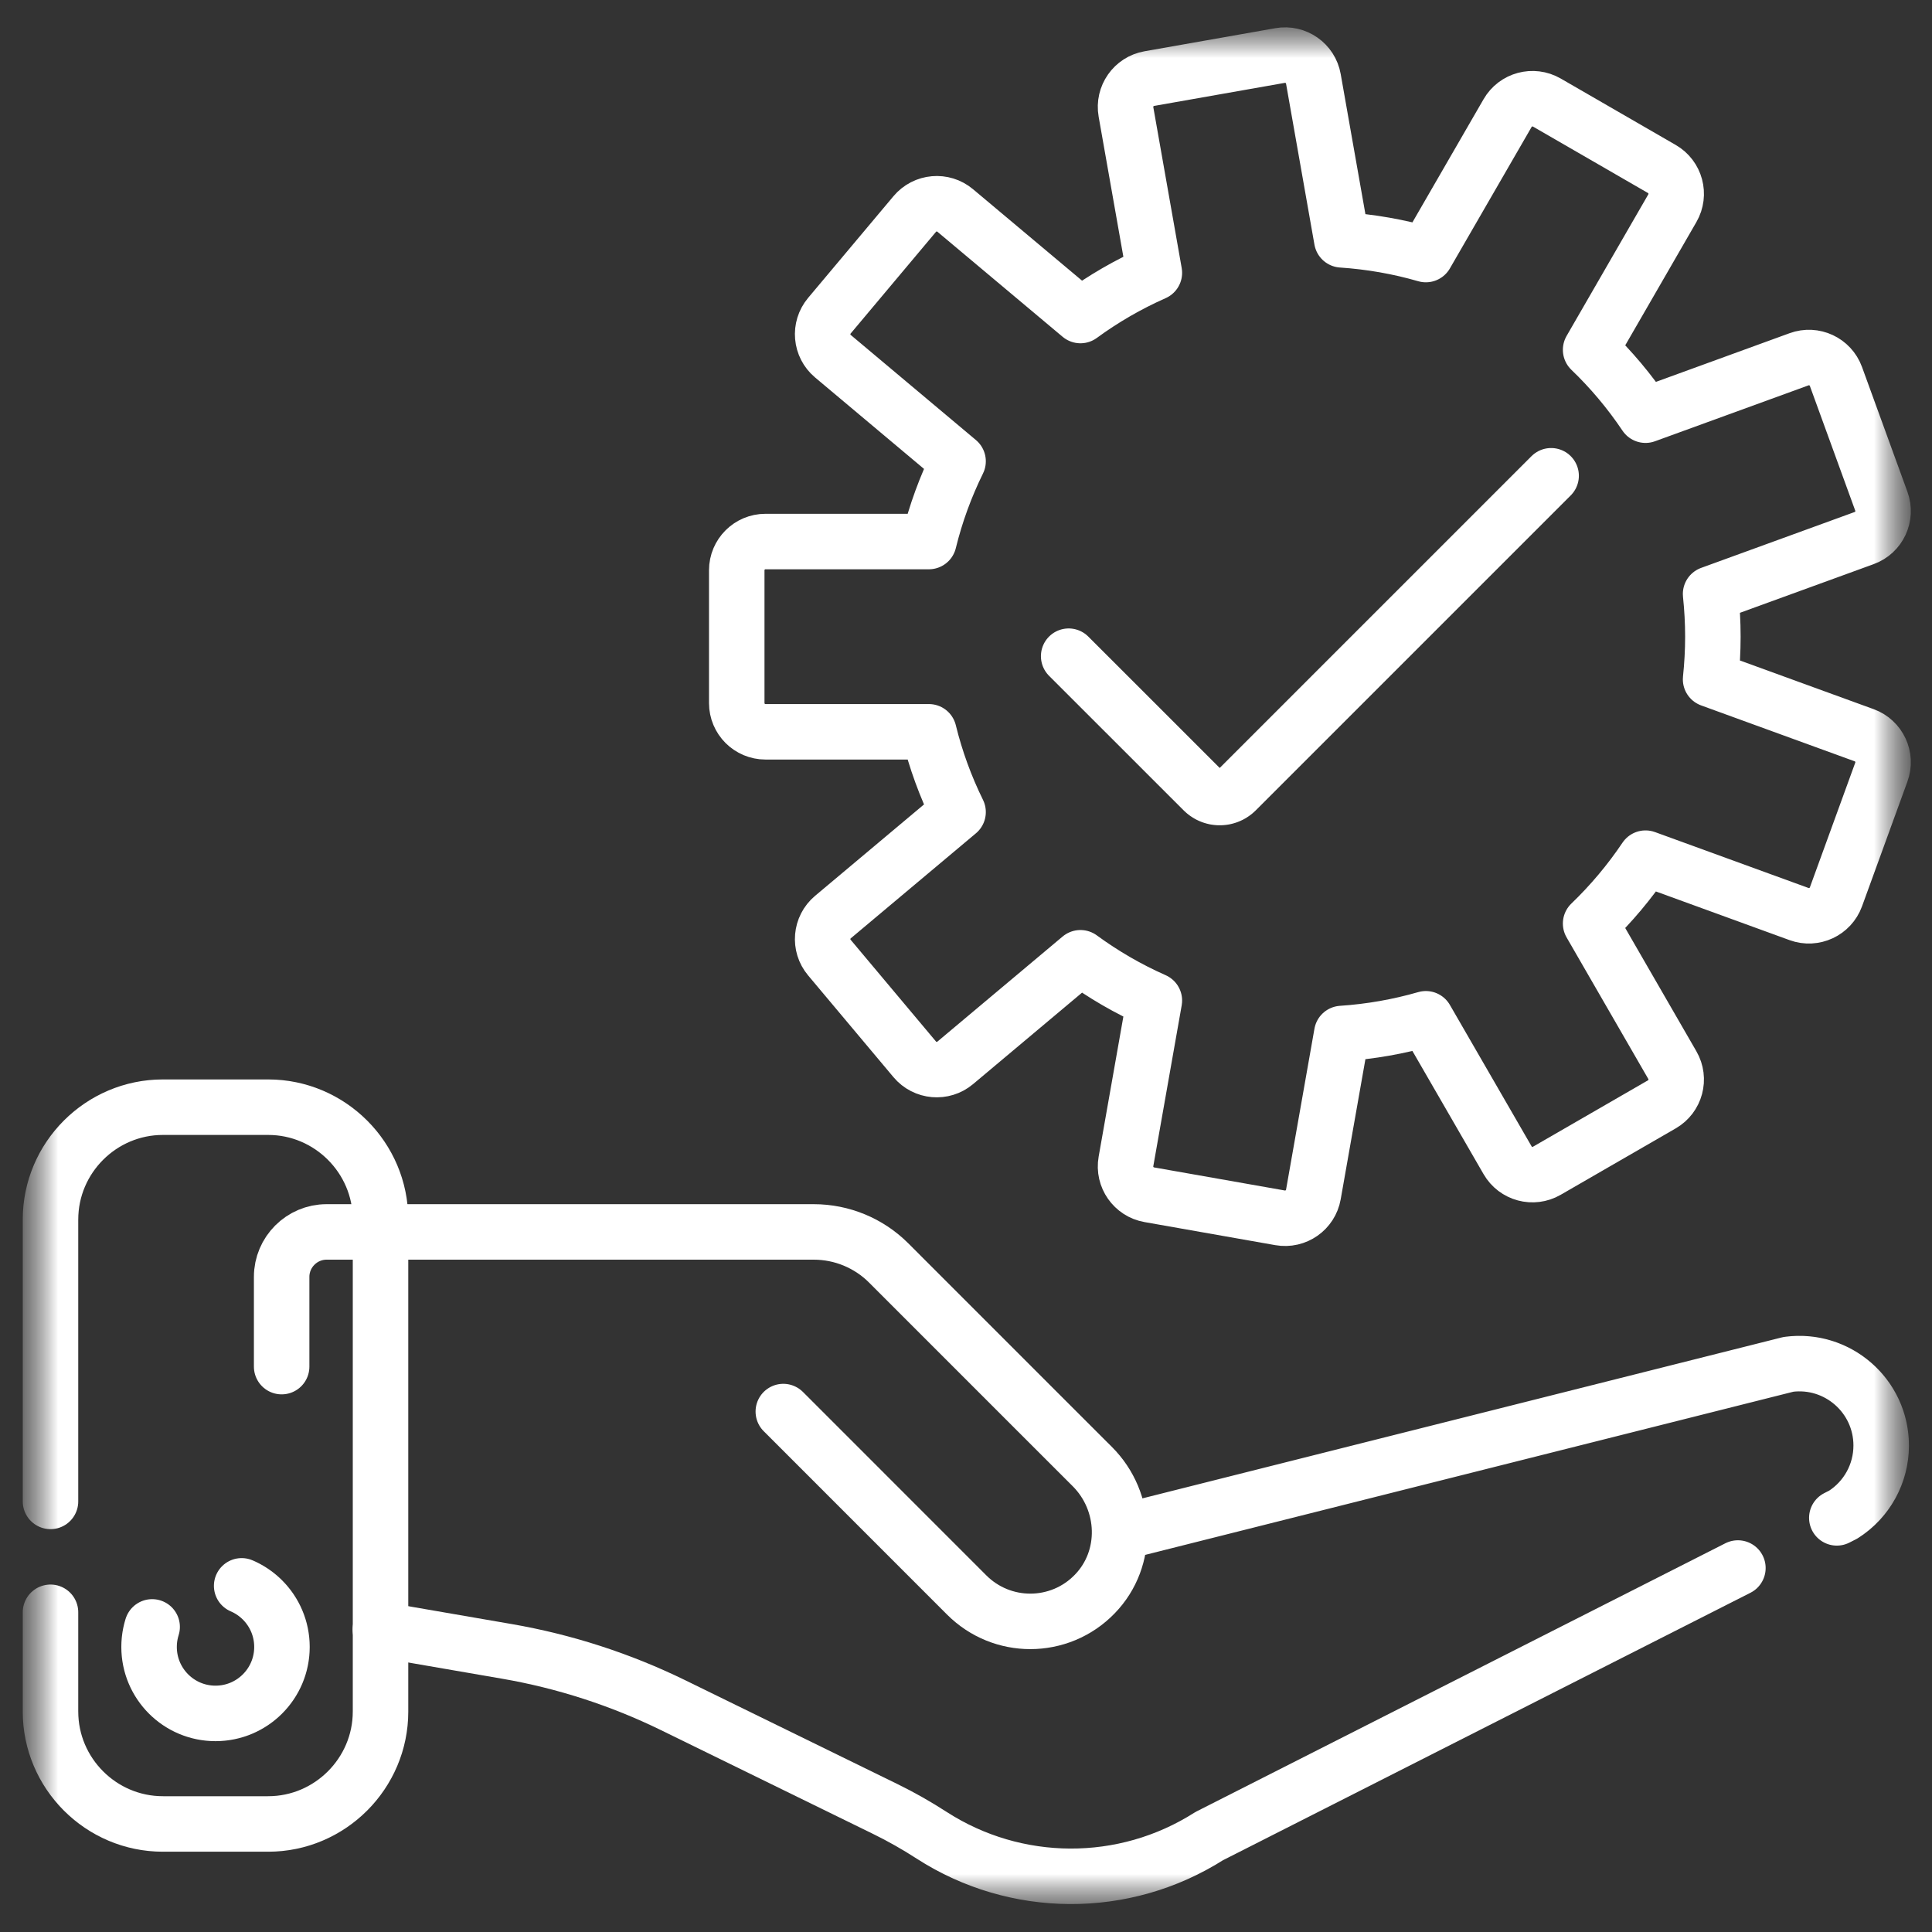
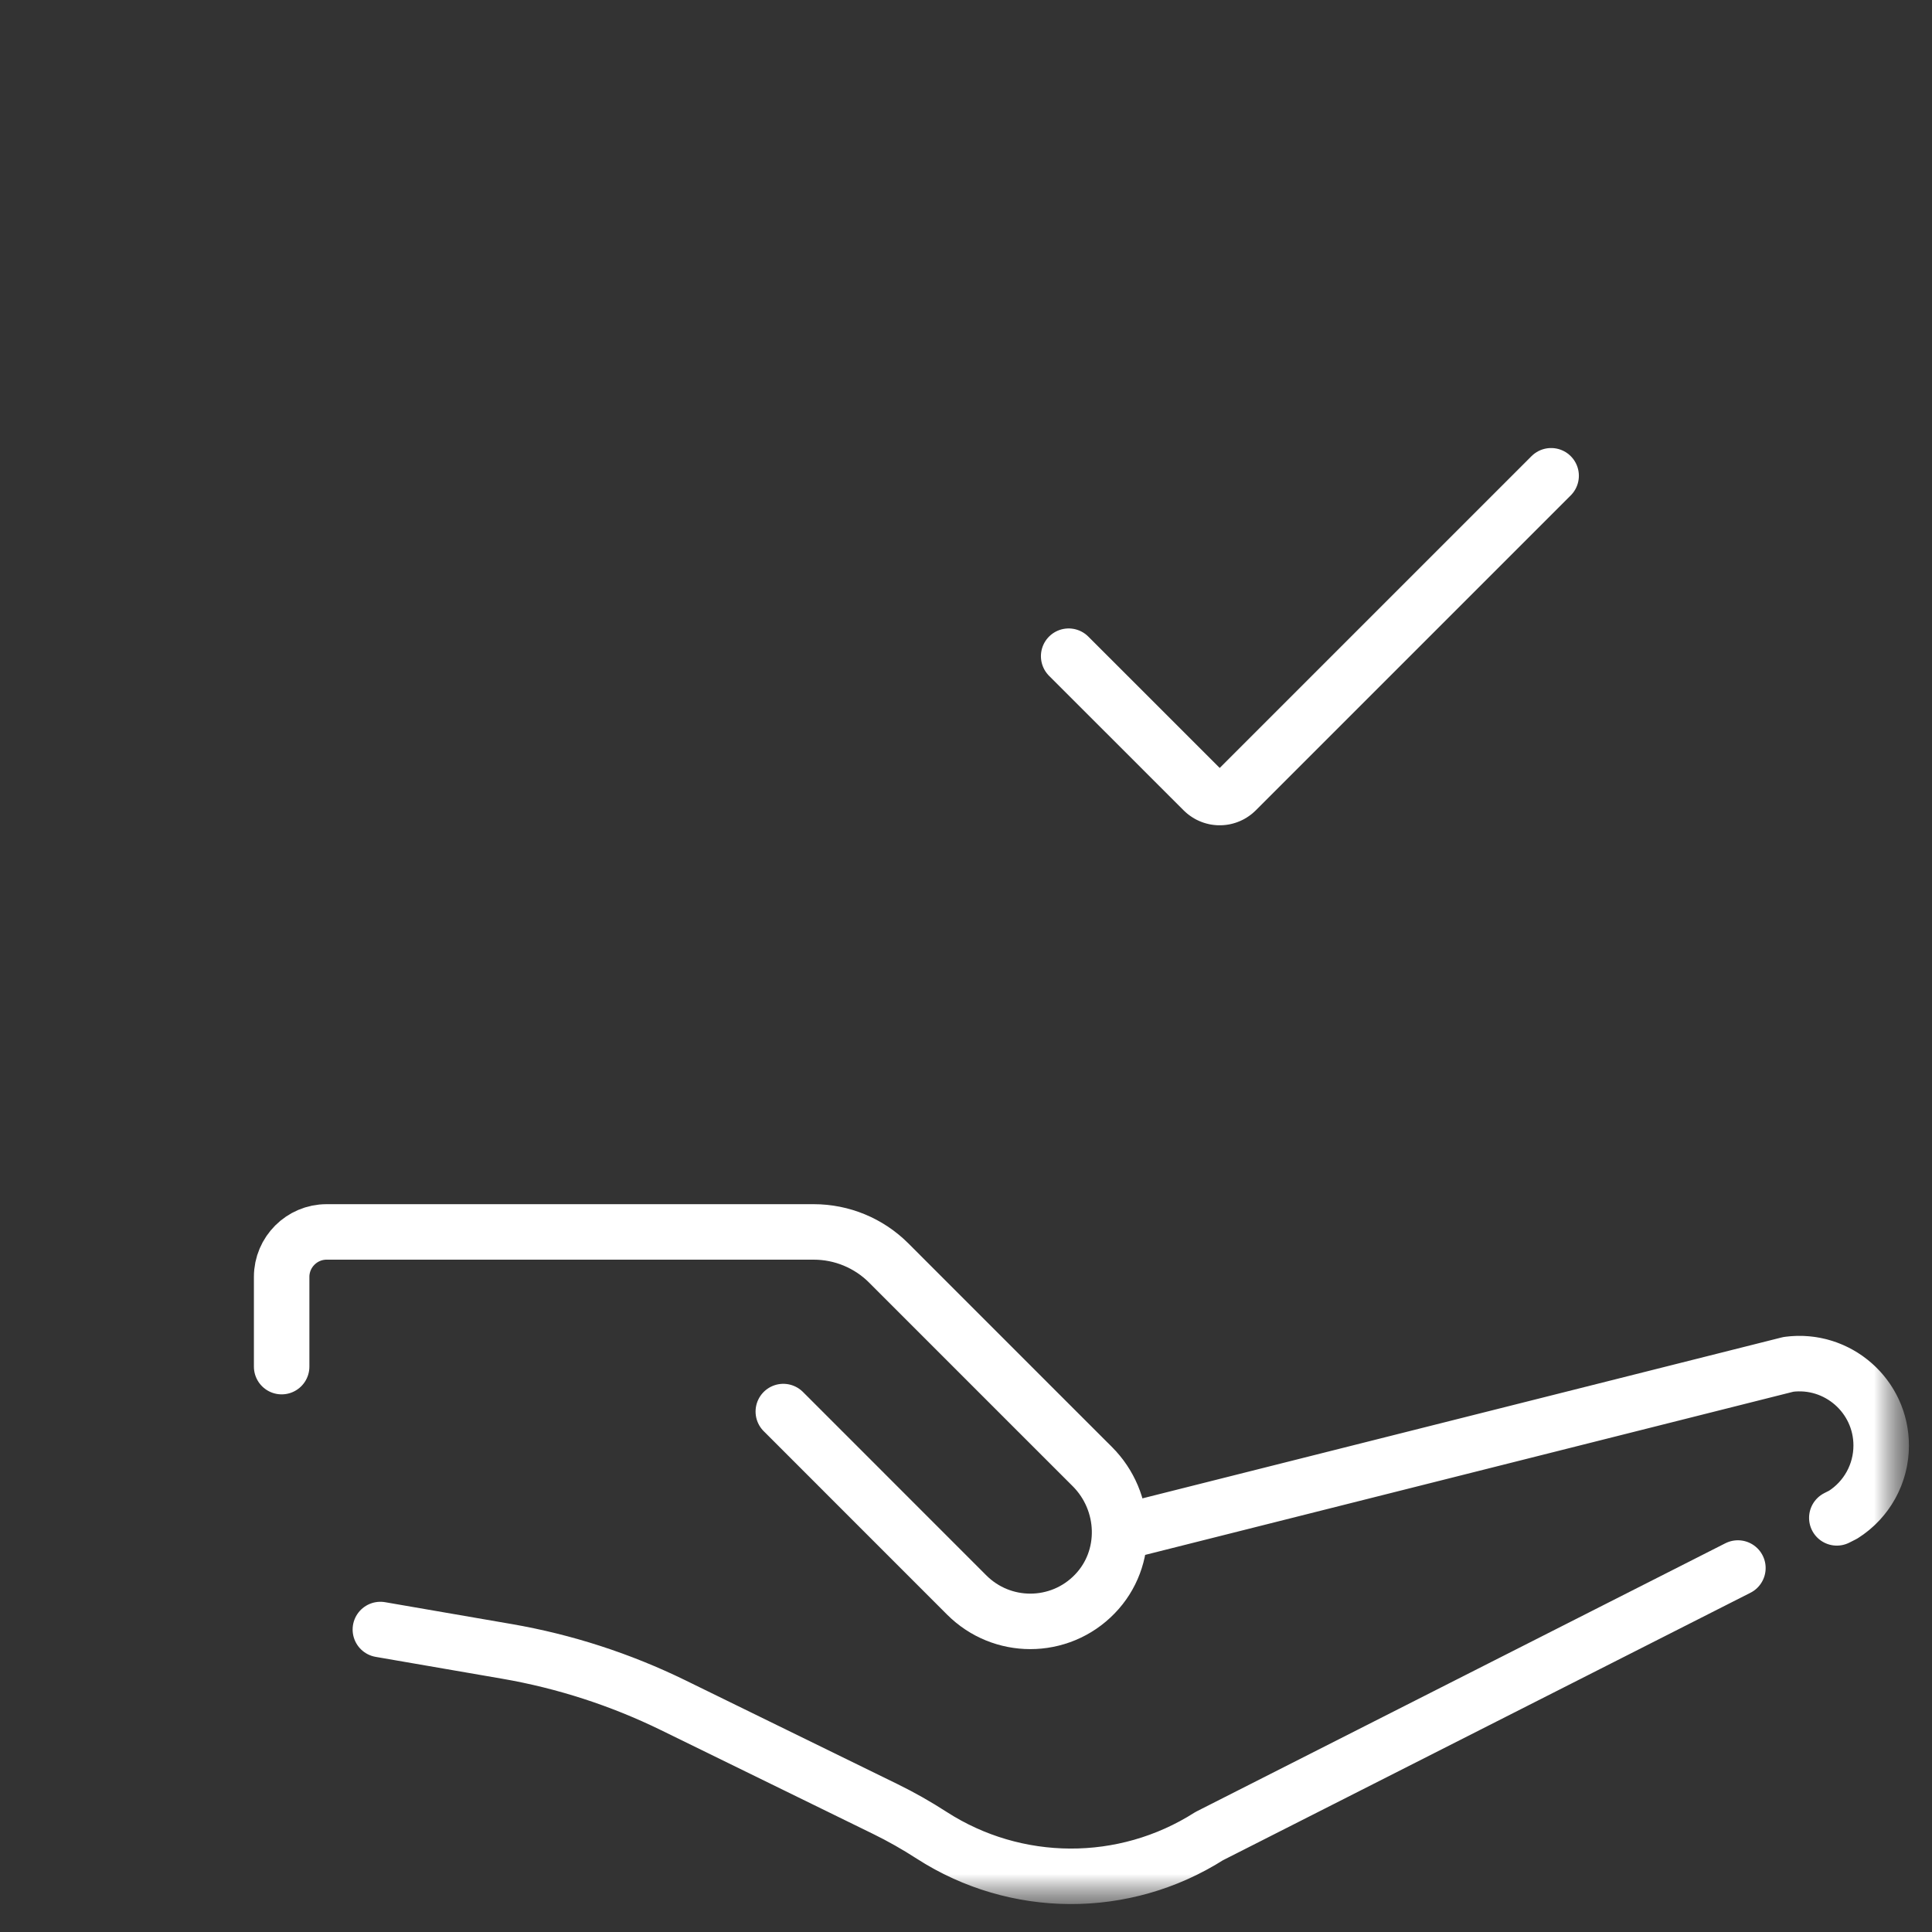
<svg xmlns="http://www.w3.org/2000/svg" width="50" height="50" viewBox="0 0 50 50" fill="none">
  <rect x="0" y="0" width="50" height="50" fill="#333333" stroke="none" />
  <g clip-path="url(#clip0_22002_1220)">
    <mask id="mask0_22002_1220" style="mask-type:luminance" maskUnits="userSpaceOnUse" x="0" y="0" width="50" height="50">
      <path d="M49.5 0.5H0.5V49.5H49.5V0.5Z" fill="white" />
    </mask>
    <g mask="url(#mask0_22002_1220)">
      <mask id="mask1_22002_1220" style="mask-type:luminance" maskUnits="userSpaceOnUse" x="0" y="0" width="50" height="50">
        <path d="M0.5 0.5H49.5V49.5H0.5V0.5Z" fill="white" />
      </mask>
      <g mask="url(#mask1_22002_1220)">
-         <path d="M4.215 28.654H6.941C8.54 28.654 9.848 29.962 9.848 31.561V44.296C9.848 45.895 8.54 47.204 6.941 47.204H4.215C2.615 47.204 1.307 45.895 1.307 44.296V31.561C1.307 29.962 2.615 28.654 4.215 28.654Z" stroke="white" stroke-width="1.436" stroke-miterlimit="10" stroke-linecap="round" stroke-linejoin="round" stroke-dasharray="34.45 2.87" />
        <path d="M20.272 36.531L25.02 41.28C25.475 41.734 26.069 41.961 26.664 41.961C27.271 41.961 27.879 41.724 28.335 41.251C29.223 40.333 29.173 38.859 28.27 37.956L26.844 36.531L22.999 32.685C22.485 32.171 21.787 31.882 21.059 31.882H17.047H8.451C7.812 31.882 7.289 32.405 7.289 33.044V35.368" stroke="white" stroke-width="1.436" stroke-miterlimit="10" stroke-linecap="round" stroke-linejoin="round" />
        <path d="M9.844 42.172L13.115 42.737C14.609 42.995 16.059 43.465 17.422 44.131L22.909 46.816C23.324 47.019 23.727 47.248 24.115 47.499C26.285 48.897 29.09 48.921 31.295 47.518L47.703 39.198C48.315 38.809 48.685 38.135 48.685 37.41C48.685 36.128 47.556 35.14 46.286 35.309L29.085 39.639" stroke="white" stroke-width="1.436" stroke-miterlimit="10" stroke-linecap="round" stroke-linejoin="round" stroke-dasharray="38.28 2.87" />
-         <path d="M7.297 42.623C7.297 43.573 6.527 44.343 5.577 44.343C4.628 44.343 3.858 43.573 3.858 42.623C3.858 41.673 4.628 40.903 5.577 40.903C6.527 40.903 7.297 41.673 7.297 42.623Z" stroke="white" stroke-width="1.436" stroke-miterlimit="10" stroke-linecap="round" stroke-linejoin="round" stroke-dasharray="5.93 2.87" />
-         <path d="M33.128 1.437L29.744 2.034C29.339 2.105 29.069 2.491 29.14 2.896L29.875 7.06C29.195 7.361 28.555 7.732 27.962 8.166L24.721 5.447C24.407 5.183 23.937 5.224 23.673 5.539L21.464 8.171C21.2 8.486 21.241 8.955 21.556 9.219L24.795 11.938C24.472 12.594 24.217 13.289 24.039 14.015H19.811C19.4 14.015 19.067 14.348 19.067 14.758V18.195C19.067 18.606 19.4 18.939 19.811 18.939H24.039C24.217 19.665 24.472 20.36 24.795 21.016L21.556 23.734C21.241 23.998 21.2 24.468 21.464 24.782L23.673 27.415C23.937 27.73 24.407 27.771 24.721 27.507L27.962 24.787C28.555 25.221 29.195 25.593 29.875 25.894L29.14 30.058C29.069 30.463 29.339 30.849 29.744 30.92L33.128 31.517C33.533 31.588 33.919 31.318 33.99 30.913L34.725 26.747C35.475 26.697 36.204 26.567 36.901 26.366L39.016 30.027C39.221 30.383 39.676 30.505 40.032 30.299L43.008 28.581C43.364 28.376 43.486 27.921 43.28 27.565L41.165 23.901C41.697 23.39 42.173 22.823 42.586 22.209L46.56 23.656C46.946 23.796 47.373 23.597 47.514 23.211L48.689 19.982C48.83 19.596 48.631 19.169 48.245 19.028L44.27 17.581C44.308 17.219 44.329 16.85 44.329 16.477C44.329 16.104 44.308 15.735 44.27 15.372L48.245 13.925C48.631 13.785 48.83 13.358 48.689 12.972L47.514 9.743C47.373 9.356 46.946 9.157 46.56 9.298L42.586 10.745C42.173 10.13 41.697 9.563 41.165 9.053L43.28 5.389C43.486 5.033 43.364 4.578 43.008 4.373L40.032 2.654C39.676 2.449 39.221 2.571 39.016 2.927L36.901 6.588C36.204 6.386 35.475 6.257 34.725 6.207L33.99 2.041C33.919 1.636 33.533 1.366 33.128 1.437Z" stroke="white" stroke-width="1.436" stroke-miterlimit="10" stroke-linecap="round" stroke-linejoin="round" />
        <path d="M40.143 12.313L31.993 20.463C31.757 20.7 31.375 20.7 31.139 20.463L27.657 16.982" stroke="white" stroke-width="1.436" stroke-miterlimit="10" stroke-linecap="round" stroke-linejoin="round" stroke-dasharray="64.12 2.87" />
      </g>
    </g>
  </g>
  <defs>
    <clipPath id="clip0_22002_1220">
      <rect width="49" height="49" fill="white" transform="translate(0.5 0.5)" />
    </clipPath>
  </defs>
</svg>